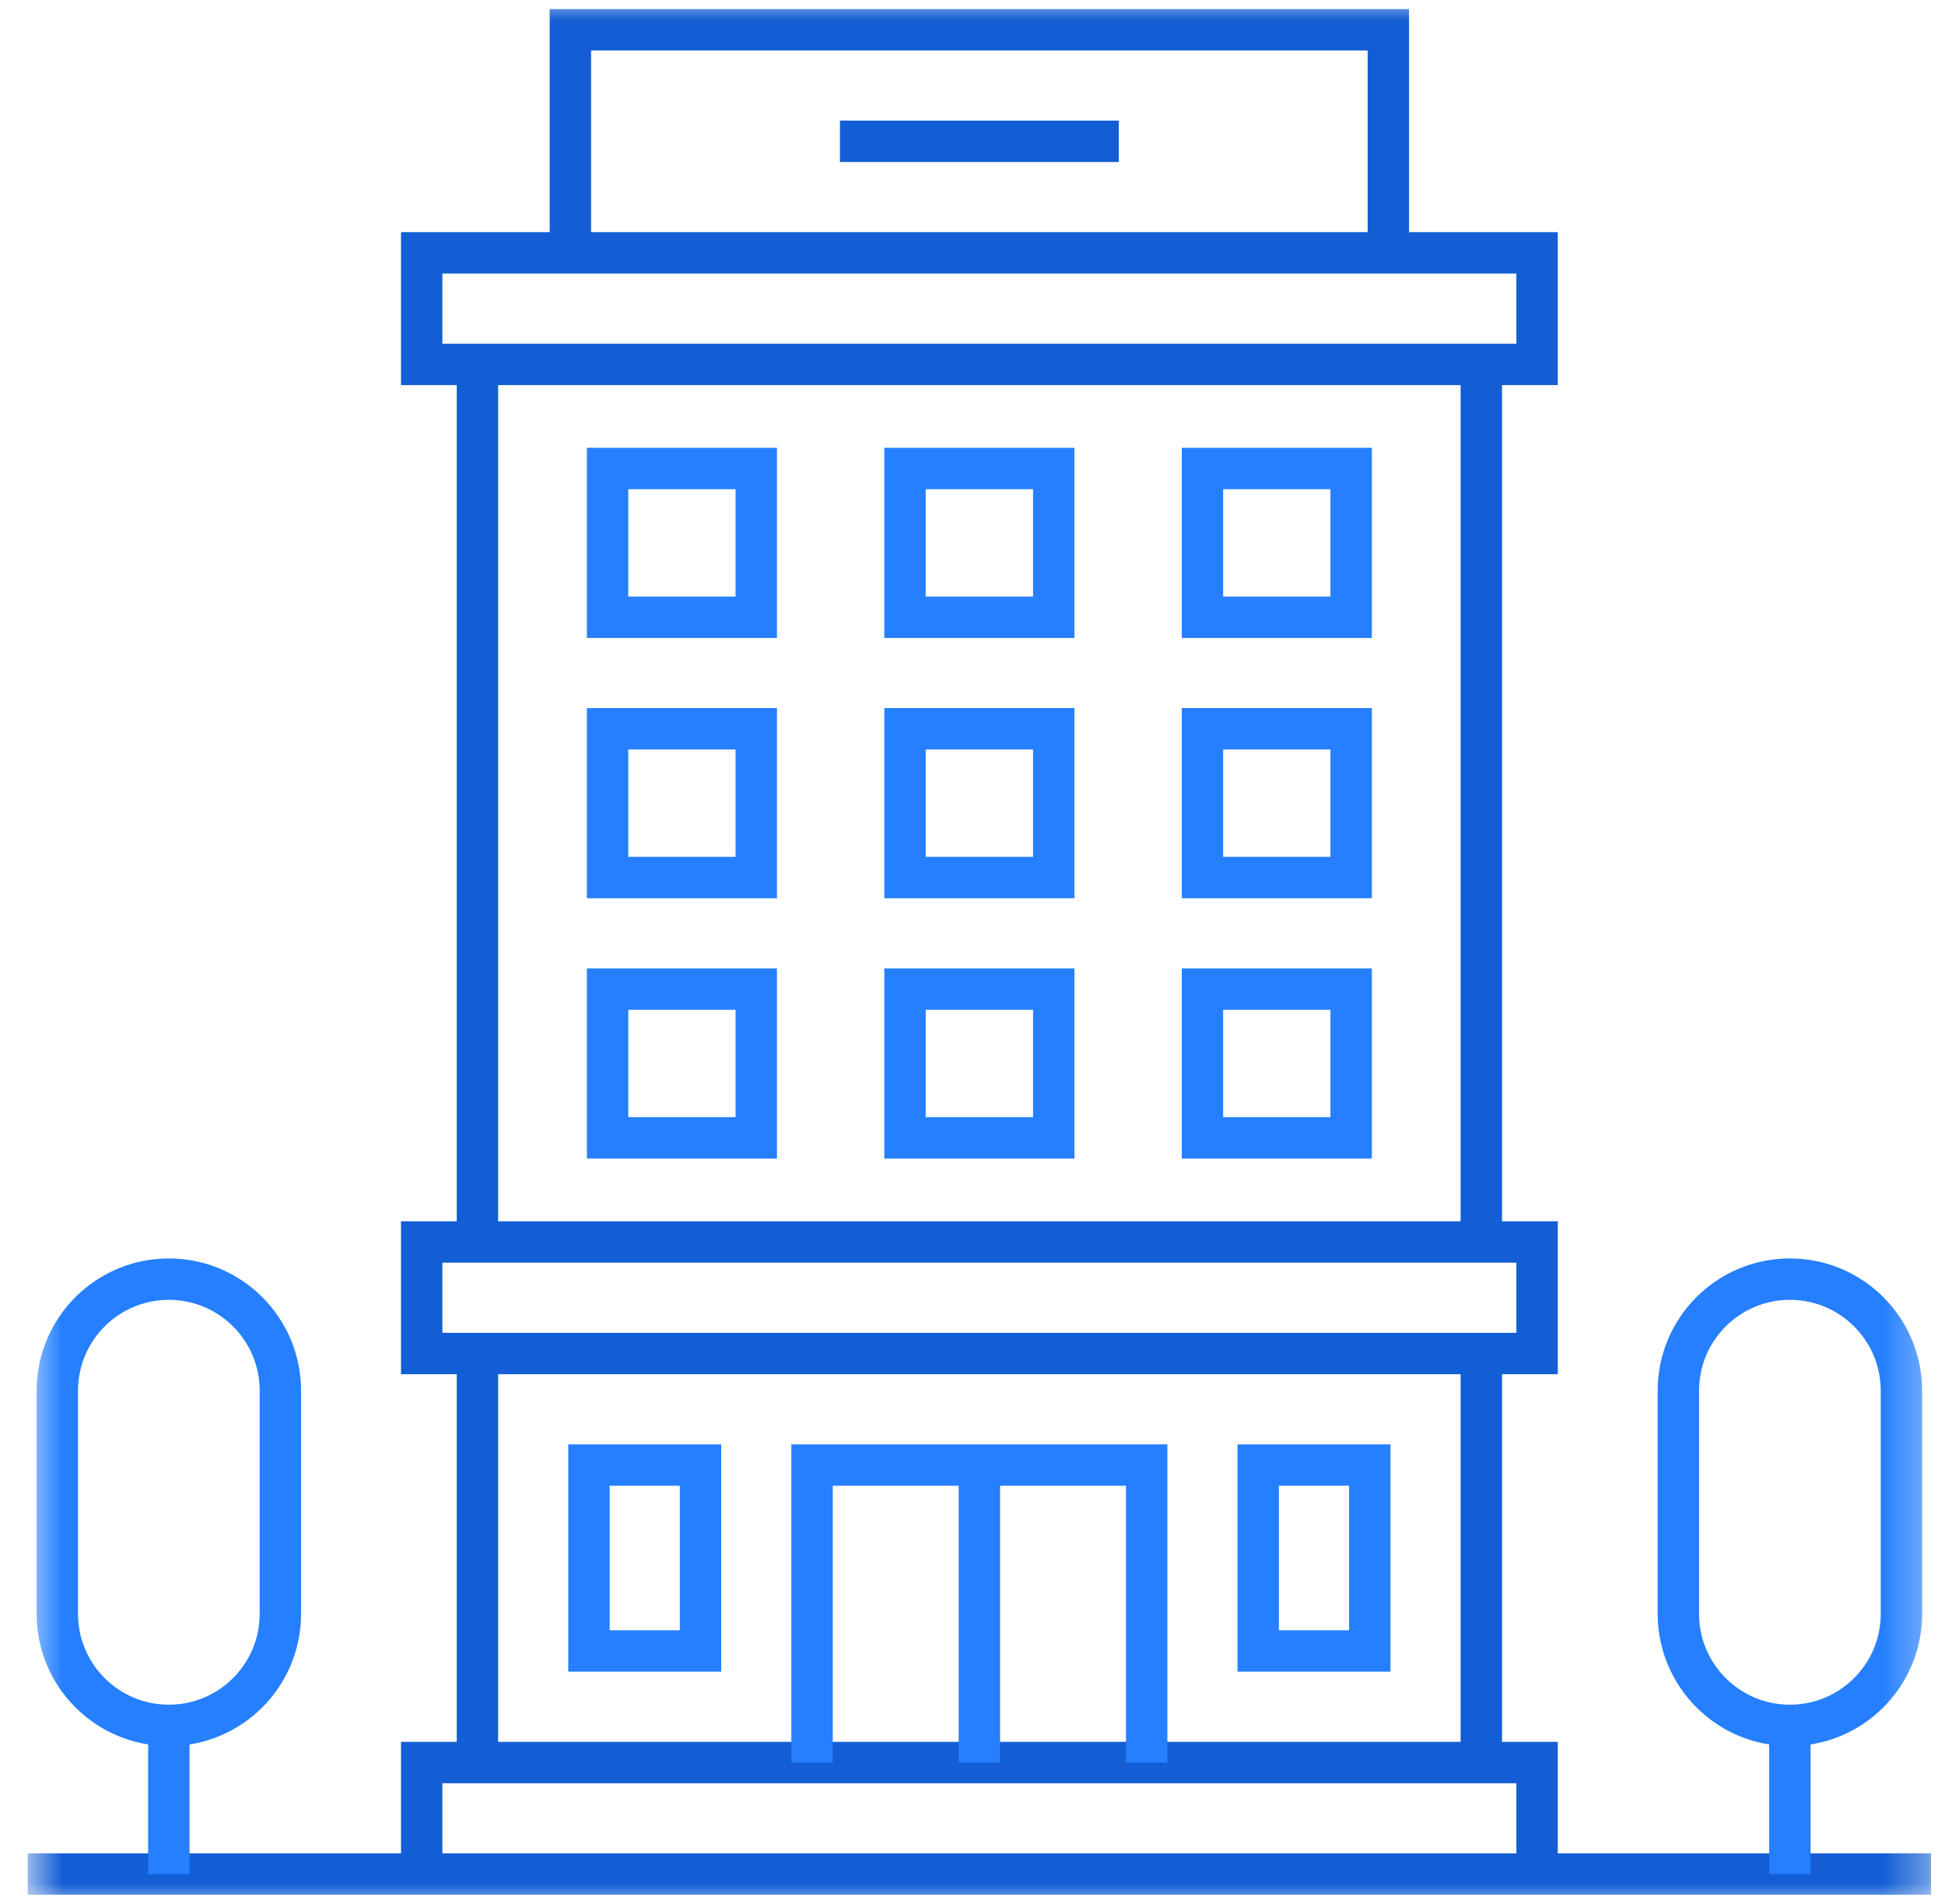
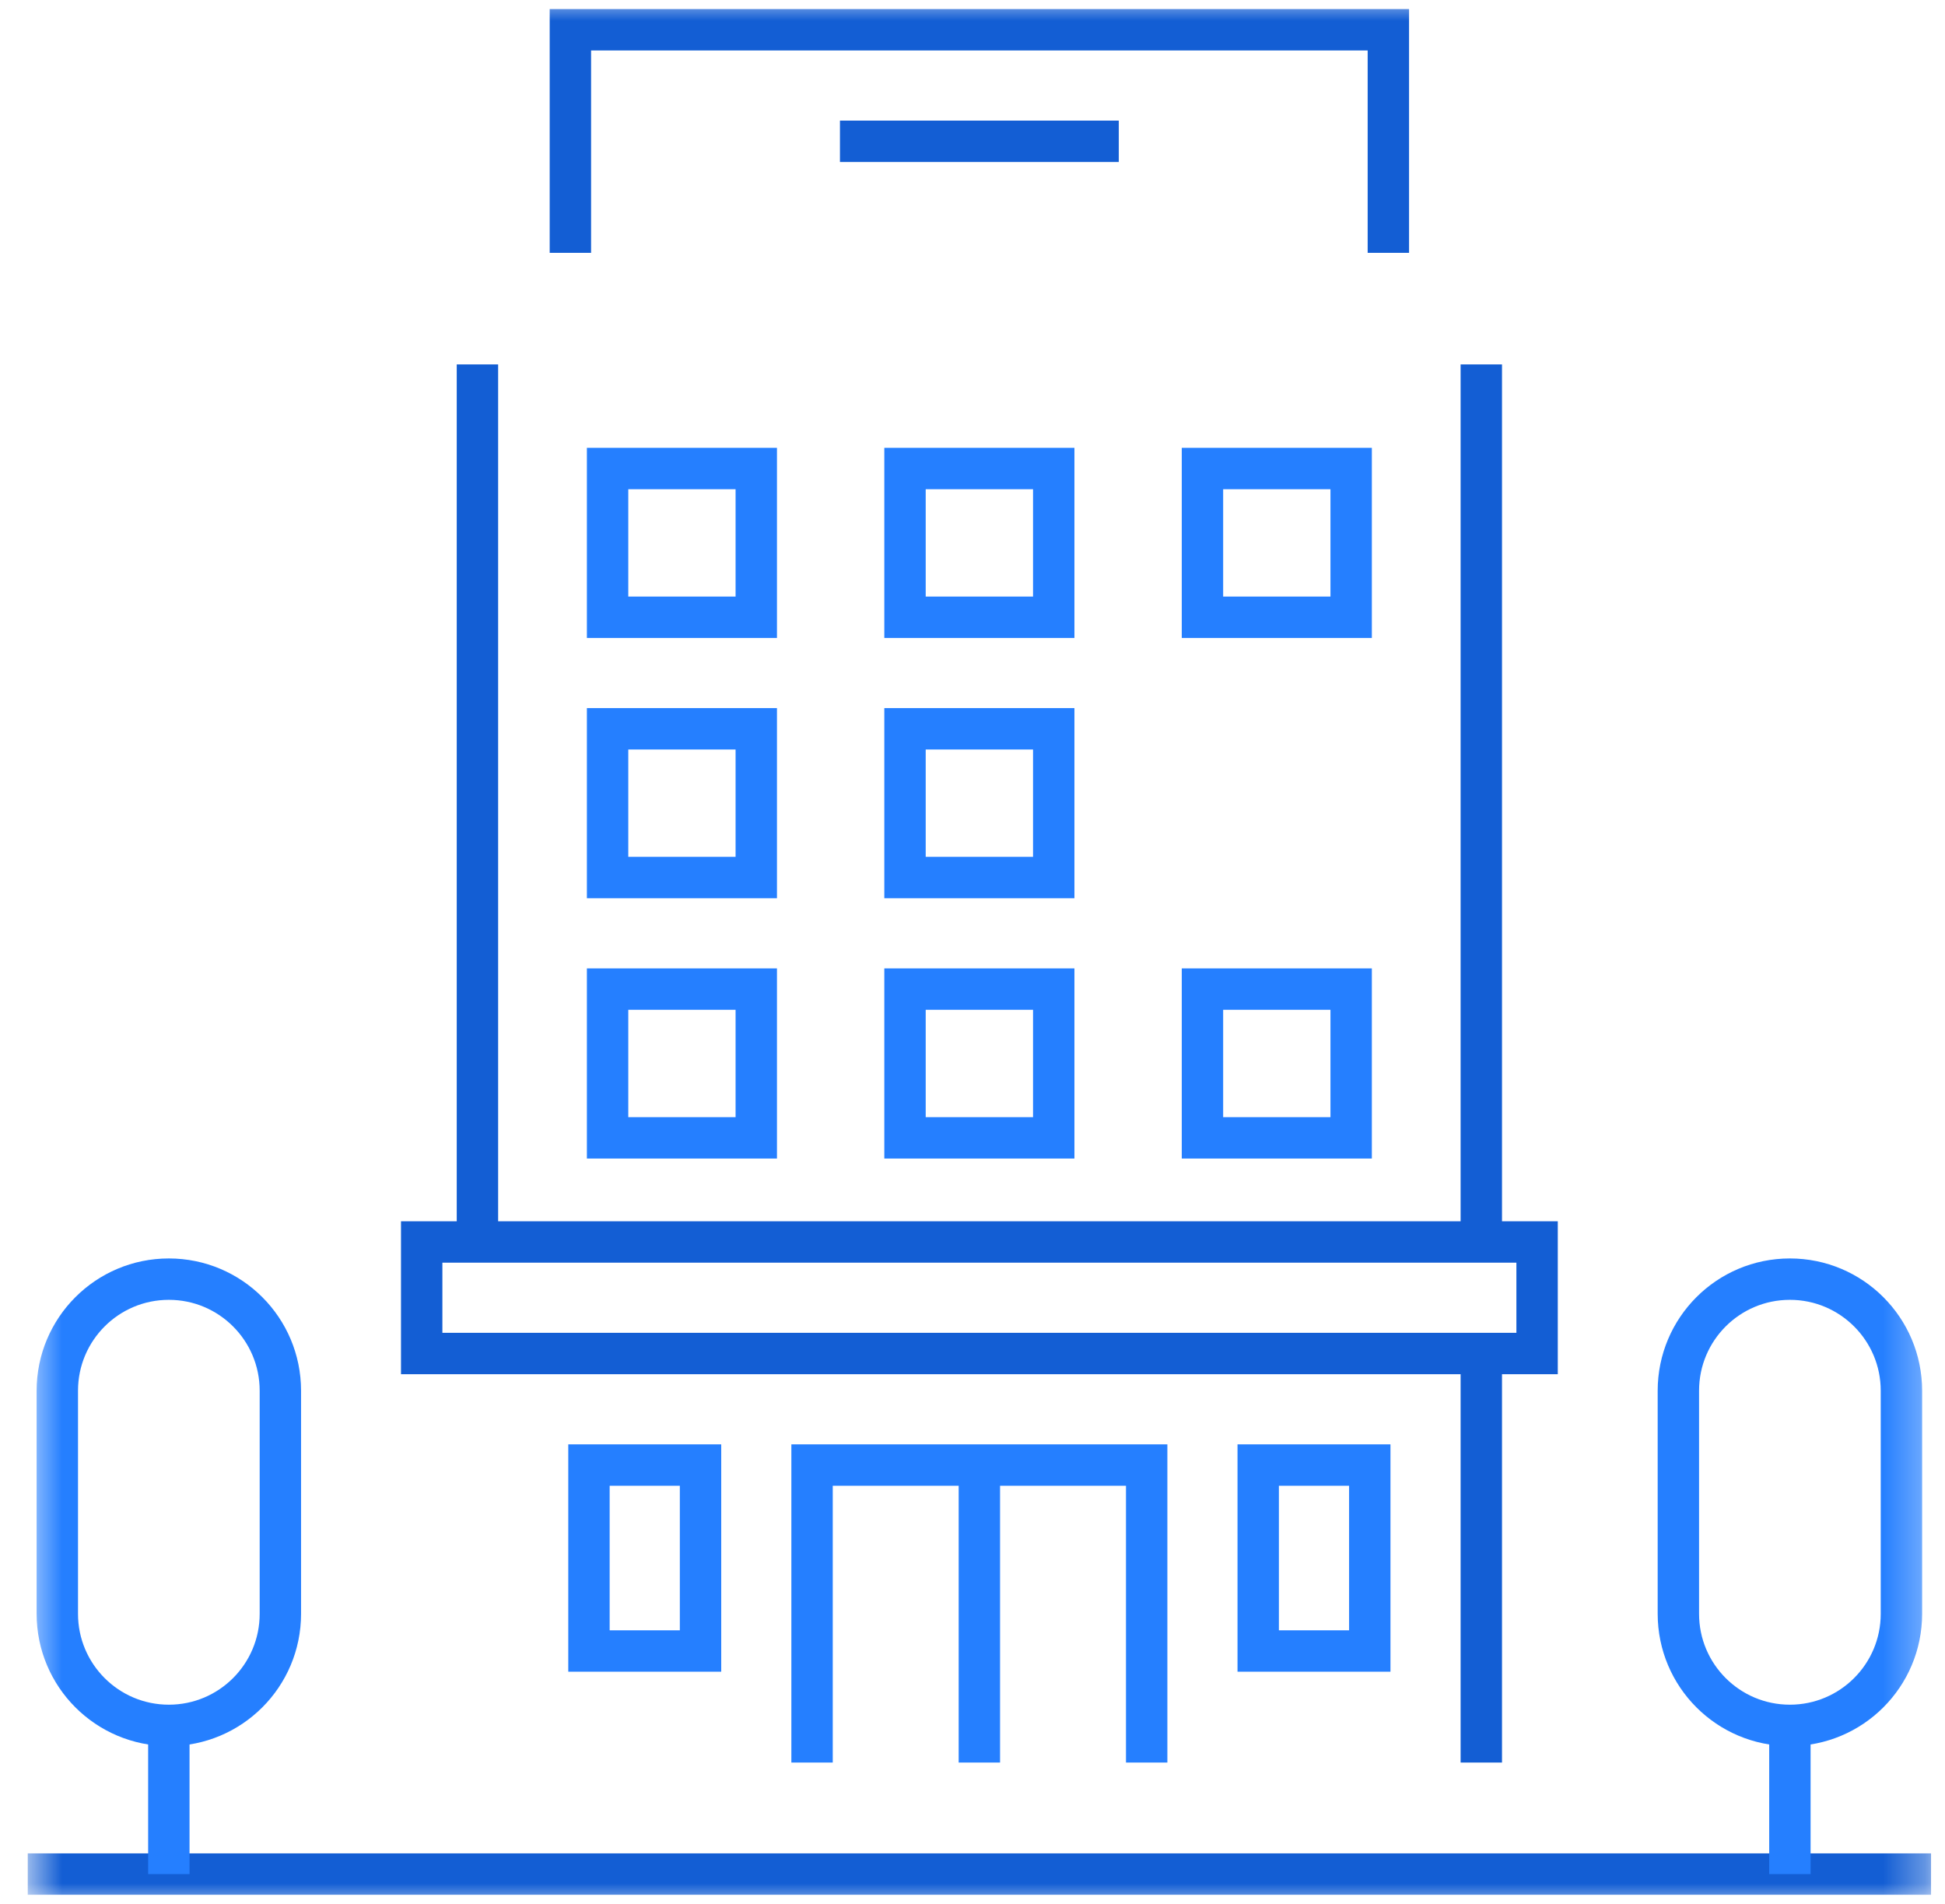
<svg xmlns="http://www.w3.org/2000/svg" width="47" height="46" viewBox="0 0 47 46" fill="none">
  <g clip-path="url(#clip0_5901_53986)">
    <mask id="mask0_5901_53986" style="mask-type:luminance" maskUnits="userSpaceOnUse" x="0" y="0" width="47" height="46">
      <path d="M0.666 3.8147e-06H46.666V46H0.666V3.8147e-06Z" fill="white" />
    </mask>
    <g mask="url(#mask0_5901_53986)">
      <path d="M46.666 45.281H0.666" stroke="#135ED4" stroke-miterlimit="10" />
-       <path d="M10.19 45.281V42.586H37.143V45.281" stroke="#135ED4" stroke-miterlimit="10" />
    </g>
    <path d="M37.143 32.703H10.19V30.008H37.143V32.703Z" stroke="#135ED4" stroke-miterlimit="10" />
-     <path d="M37.143 8.805H10.19V6.109H37.143V8.805Z" stroke="#135ED4" stroke-miterlimit="10" />
    <mask id="mask1_5901_53986" style="mask-type:luminance" maskUnits="userSpaceOnUse" x="0" y="0" width="47" height="46">
      <path d="M0.666 3.8147e-06H46.666V46H0.666V3.8147e-06Z" fill="white" />
    </mask>
    <g mask="url(#mask1_5901_53986)">
      <path d="M13.783 6.109V0.719H33.549V6.109" stroke="#135ED4" stroke-miterlimit="10" />
    </g>
    <path d="M20.297 3.414H27.035" stroke="#135ED4" stroke-miterlimit="10" stroke-dasharray="20 20 20 20" />
-     <path d="M11.537 42.586V32.703" stroke="#135ED4" stroke-miterlimit="10" />
    <path d="M35.795 32.703V42.586" stroke="#135ED4" stroke-miterlimit="10" />
    <path d="M35.795 8.805V30.008" stroke="#135ED4" stroke-miterlimit="10" />
    <path d="M11.537 30.008V8.805" stroke="#135ED4" stroke-miterlimit="10" />
    <mask id="mask2_5901_53986" style="mask-type:luminance" maskUnits="userSpaceOnUse" x="0" y="0" width="47" height="46">
      <path d="M0.666 3.8147e-06H46.666V46H0.666V3.8147e-06Z" fill="white" />
    </mask>
    <g mask="url(#mask2_5901_53986)">
      <path d="M4.08 41.688C2.592 41.688 1.385 40.481 1.385 38.992V33.602C1.385 32.113 2.592 30.906 4.08 30.906C5.569 30.906 6.775 32.113 6.775 33.602V38.992C6.775 40.481 5.569 41.688 4.08 41.688Z" stroke="#257FFF" stroke-miterlimit="10" />
      <path d="M4.08 41.688V45.281" stroke="#257FFF" stroke-miterlimit="10" />
      <path d="M43.252 41.688C44.74 41.688 45.947 40.481 45.947 38.992V33.602C45.947 32.113 44.74 30.906 43.252 30.906C41.763 30.906 40.557 32.113 40.557 33.602V38.992C40.557 40.481 41.763 41.688 43.252 41.688Z" stroke="#257FFF" stroke-miterlimit="10" />
      <path d="M43.252 41.688V45.281" stroke="#257FFF" stroke-miterlimit="10" />
      <path d="M19.623 42.586V35.398H27.709V42.586" stroke="#257FFF" stroke-miterlimit="10" />
      <path d="M16.928 39.891H14.232V35.398H16.928V39.891Z" stroke="#257FFF" stroke-miterlimit="10" />
      <path d="M30.404 39.891H33.1V35.398H30.404V39.891Z" stroke="#257FFF" stroke-miterlimit="10" />
      <path d="M18.275 27.492H14.682V23.898H18.275V27.492Z" stroke="#257FFF" stroke-miterlimit="10" />
      <path d="M29.057 27.492H32.65V23.898H29.057V27.492Z" stroke="#257FFF" stroke-miterlimit="10" />
      <path d="M21.869 27.492H25.463V23.898H21.869V27.492Z" stroke="#257FFF" stroke-miterlimit="10" />
      <path d="M18.275 21.203H14.682V17.609H18.275V21.203Z" stroke="#257FFF" stroke-miterlimit="10" />
-       <path d="M29.057 21.203H32.65V17.609H29.057V21.203Z" stroke="#257FFF" stroke-miterlimit="10" />
      <path d="M21.869 21.203H25.463V17.609H21.869V21.203Z" stroke="#257FFF" stroke-miterlimit="10" />
      <path d="M18.275 14.914H14.682V11.32H18.275V14.914Z" stroke="#257FFF" stroke-miterlimit="10" />
      <path d="M29.057 14.914H32.65V11.32H29.057V14.914Z" stroke="#257FFF" stroke-miterlimit="10" />
      <path d="M21.869 14.914H25.463V11.32H21.869V14.914Z" stroke="#257FFF" stroke-miterlimit="10" />
      <path d="M23.666 35.398V42.586" stroke="#257FFF" stroke-miterlimit="10" />
    </g>
  </g>
  <defs>
    <clipPath id="clip0_5901_53986">
      <rect width="46" height="46" fill="white" transform="translate(0.666)" />
    </clipPath>
  </defs>
</svg>